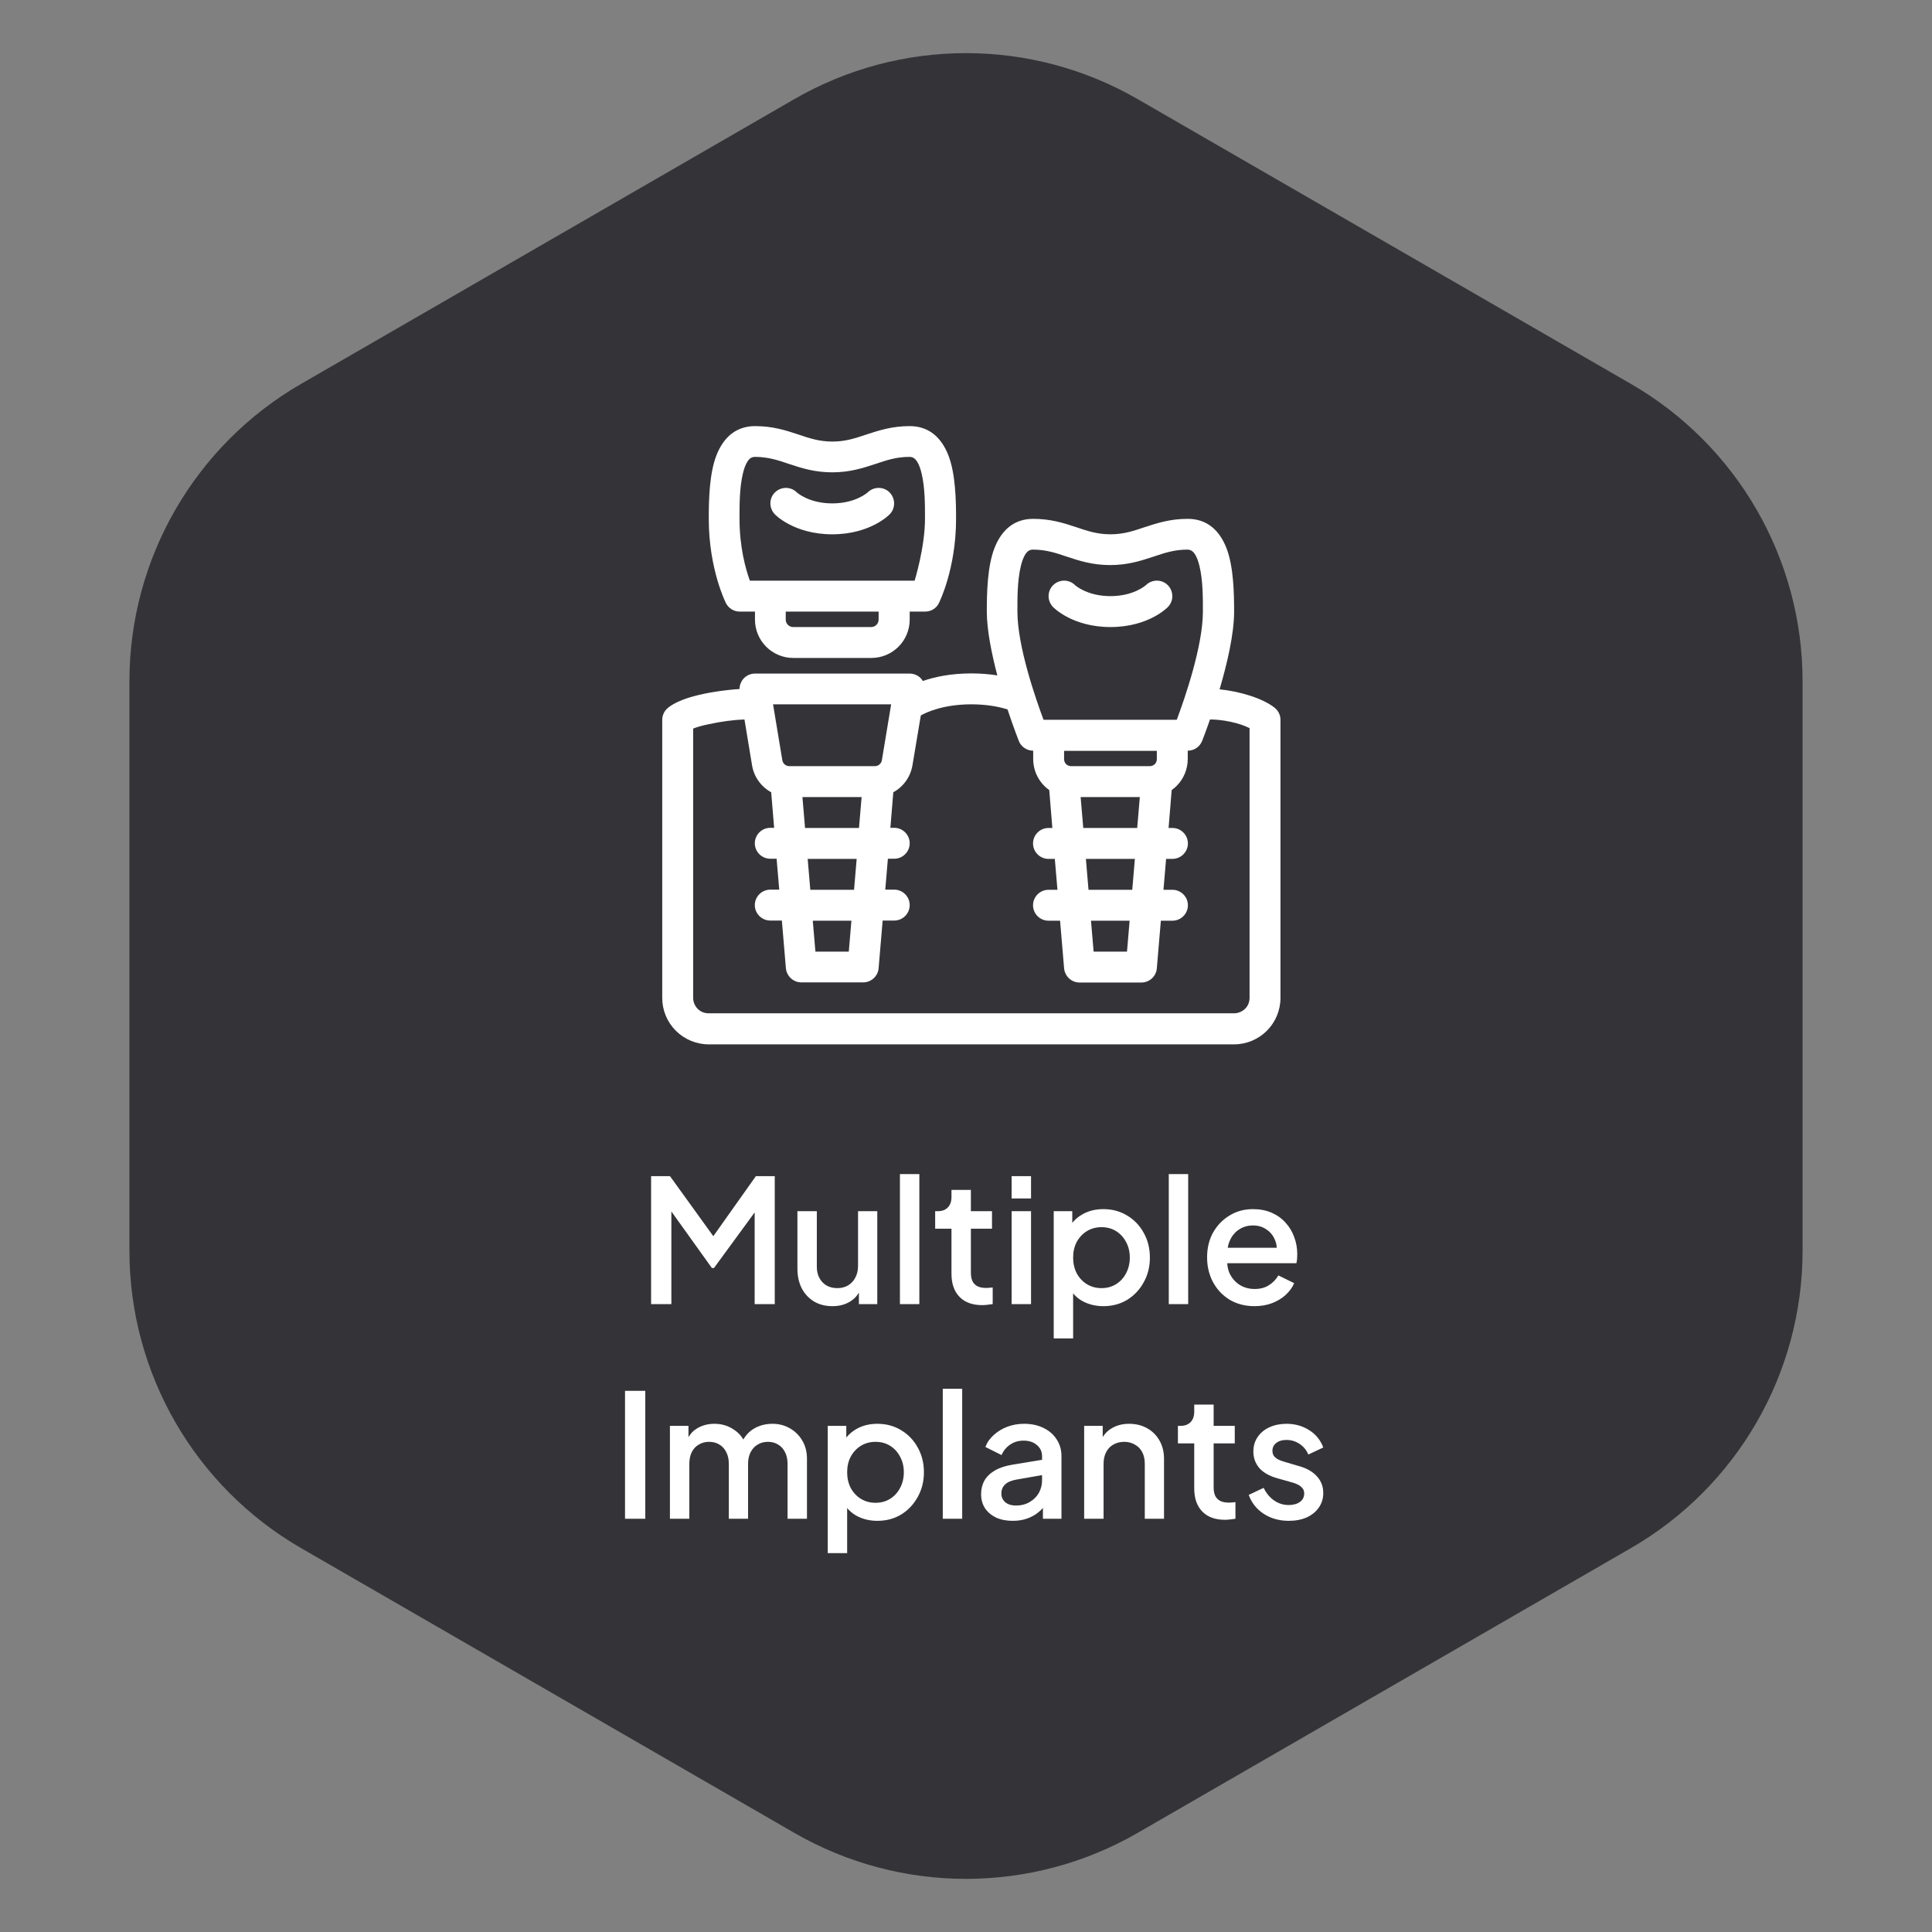
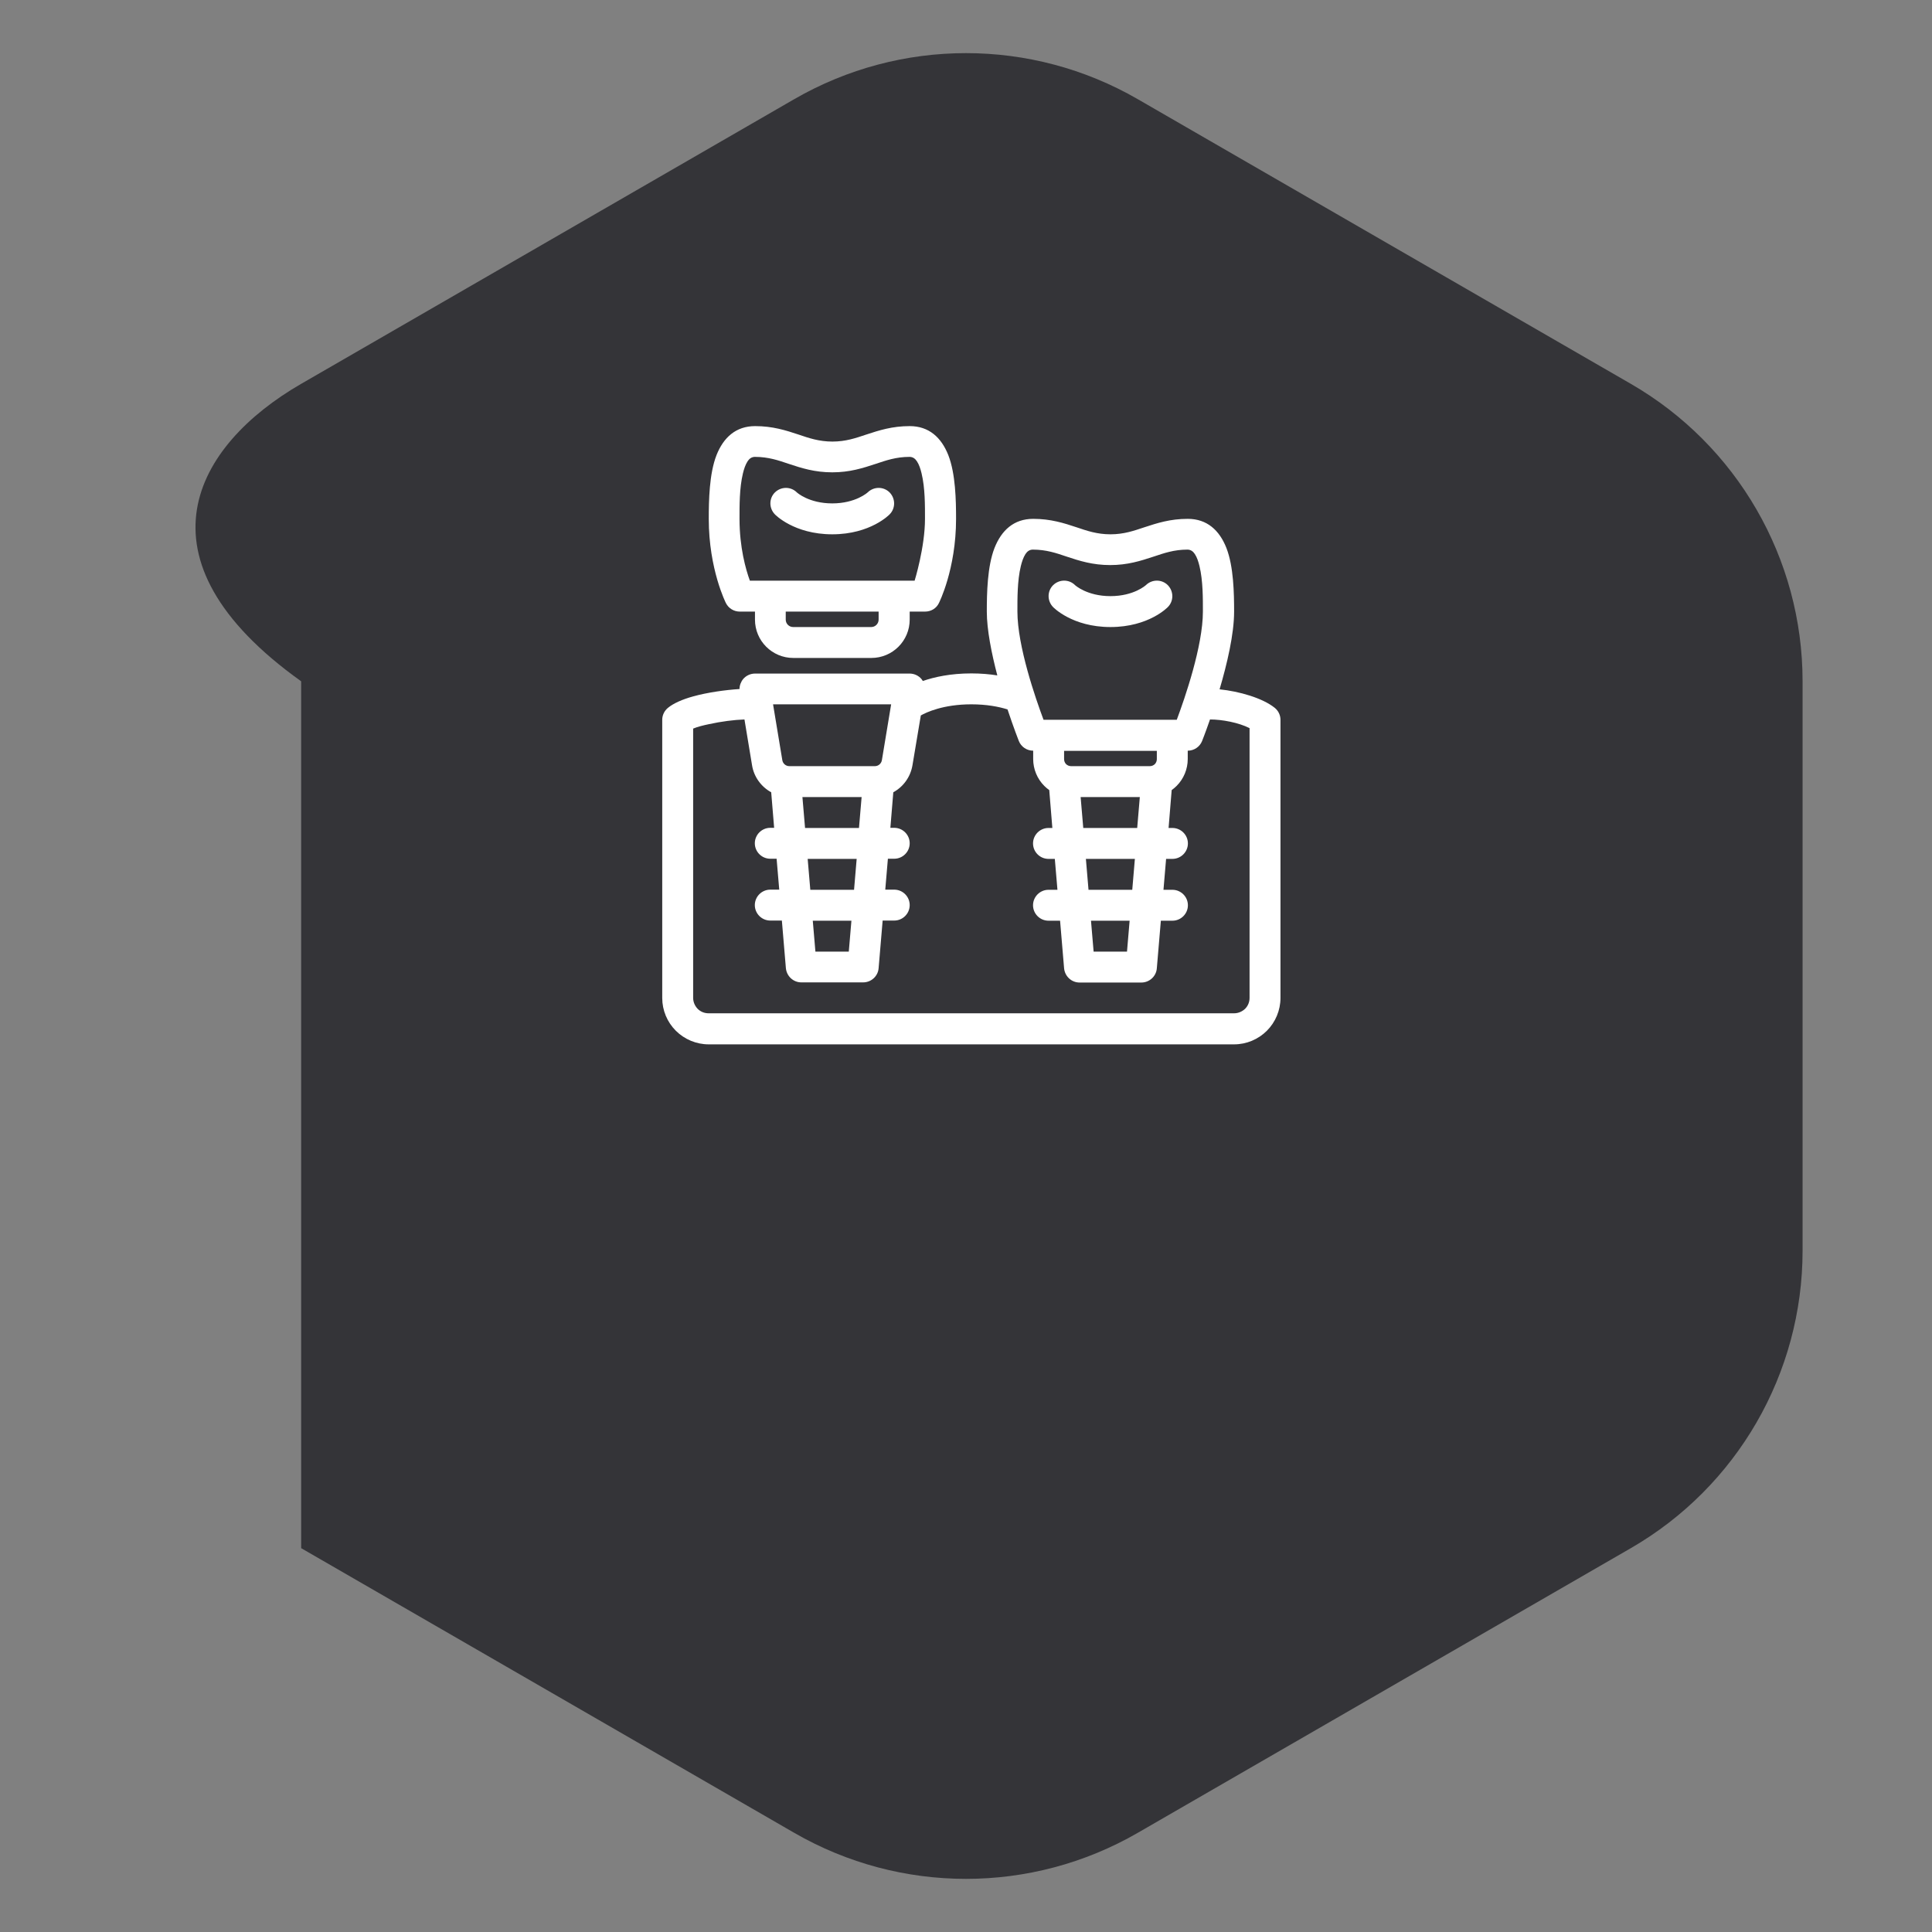
<svg xmlns="http://www.w3.org/2000/svg" width="180" height="180" viewBox="0 0 180 180" fill="none">
  <rect x="0" y="0" width="180" height="180" fill="#808080" stroke="none" />
-   <path d="M74 9.238C83.901 3.521 96.099 3.521 106 9.238L151.942 35.762C161.843 41.479 167.942 52.043 167.942 63.475V116.525C167.942 127.957 161.843 138.521 151.942 144.238L106 170.762C96.099 176.479 83.901 176.479 74 170.762L28.058 144.238C18.157 138.521 12.058 127.957 12.058 116.525V63.475C12.058 52.043 18.157 41.479 28.058 35.762L74 9.238Z" fill="#343438" />
+   <path d="M74 9.238C83.901 3.521 96.099 3.521 106 9.238L151.942 35.762C161.843 41.479 167.942 52.043 167.942 63.475V116.525C167.942 127.957 161.843 138.521 151.942 144.238L106 170.762C96.099 176.479 83.901 176.479 74 170.762L28.058 144.238V63.475C12.058 52.043 18.157 41.479 28.058 35.762L74 9.238Z" fill="#343438" />
  <path fill-rule="evenodd" clip-rule="evenodd" d="M92.918 62.927C92.213 62.812 91.392 62.74 90.499 62.74C88.57 62.74 87.058 63.072 85.978 63.446C85.934 63.374 85.891 63.316 85.848 63.258C85.575 62.942 85.171 62.755 84.754 62.755H70.339C69.922 62.755 69.518 62.942 69.245 63.258C69.029 63.518 68.899 63.864 68.899 64.195C67.575 64.281 65.904 64.511 64.565 64.886C63.571 65.159 62.736 65.534 62.246 65.937C61.901 66.211 61.699 66.628 61.699 67.06V92.98C61.699 94.132 62.16 95.227 62.967 96.033C63.773 96.839 64.882 97.3 66.019 97.3H114.979C116.131 97.3 117.226 96.839 118.032 96.033C118.838 95.227 119.299 94.118 119.299 92.98V67.06C119.299 66.628 119.098 66.211 118.752 65.937C117.614 65.03 115.454 64.411 113.626 64.223C114.317 61.876 114.979 59.097 114.979 56.98C114.979 55.281 114.936 52.776 114.259 51.047C113.611 49.406 112.459 48.34 110.659 48.34C109.032 48.34 107.822 48.729 106.598 49.132C105.648 49.449 104.712 49.78 103.459 49.78C102.206 49.78 101.256 49.449 100.32 49.132C99.11 48.729 97.886 48.34 96.259 48.34C94.459 48.34 93.307 49.406 92.659 51.047C91.983 52.776 91.939 55.281 91.939 56.98C91.939 58.679 92.386 60.897 92.918 62.927ZM93.869 66.095C93.048 65.836 91.91 65.62 90.499 65.62C87.879 65.62 86.294 66.369 85.79 66.657L85.013 71.294C84.826 72.403 84.149 73.31 83.227 73.814L82.954 77.126H83.314C84.106 77.126 84.754 77.774 84.754 78.566C84.754 79.358 84.106 80.006 83.314 80.006H82.723L82.478 82.886H83.314C84.106 82.886 84.754 83.534 84.754 84.326C84.754 85.118 84.106 85.766 83.314 85.766H82.234L81.859 90.201C81.802 90.95 81.168 91.526 80.419 91.526H74.659C73.91 91.526 73.291 90.95 73.219 90.201L72.845 85.766H71.765C70.973 85.766 70.325 85.118 70.325 84.326C70.325 83.534 70.973 82.886 71.765 82.886H72.6L72.355 80.006H71.765C70.973 80.006 70.325 79.358 70.325 78.566C70.325 77.774 70.973 77.126 71.765 77.126H72.125L71.851 73.814C70.93 73.31 70.238 72.388 70.066 71.294L69.36 67.031C68.424 67.06 67.186 67.219 66.077 67.463C65.515 67.579 64.997 67.708 64.579 67.881V92.966C64.579 93.355 64.737 93.715 64.997 93.988C65.27 94.262 65.63 94.406 66.019 94.406H114.979C115.368 94.406 115.728 94.247 116.002 93.988C116.275 93.715 116.419 93.355 116.419 92.966V67.838C115.397 67.319 113.856 67.031 112.733 67.031C112.315 68.241 111.998 69.033 111.998 69.033C111.783 69.58 111.25 69.94 110.659 69.94V70.718C110.659 71.654 110.285 72.561 109.622 73.223C109.479 73.368 109.32 73.497 109.162 73.612L108.874 77.14H109.233C110.026 77.14 110.674 77.788 110.674 78.58C110.674 79.372 110.026 80.02 109.233 80.02H108.643L108.398 82.9H109.233C110.026 82.9 110.674 83.548 110.674 84.34C110.674 85.132 110.026 85.78 109.233 85.78H108.154L107.779 90.215C107.722 90.964 107.088 91.54 106.339 91.54H100.579C99.83 91.54 99.211 90.964 99.139 90.215L98.765 85.78H97.685C96.893 85.78 96.245 85.132 96.245 84.34C96.245 83.548 96.893 82.9 97.685 82.9H98.52L98.275 80.02H97.685C96.893 80.02 96.245 79.372 96.245 78.58C96.245 77.788 96.893 77.14 97.685 77.14H98.045L97.757 73.612C97.598 73.497 97.44 73.368 97.296 73.223C96.633 72.561 96.259 71.654 96.259 70.718V69.94C95.669 69.94 95.136 69.58 94.92 69.033C94.92 69.033 94.445 67.823 93.869 66.095H93.869ZM105.245 85.78L105 88.66H101.89L101.645 85.78H105.245ZM79.325 85.78L79.08 88.66H75.97L75.725 85.78H79.325ZM75.249 80.02L75.494 82.9H79.57L79.814 80.02H75.249ZM101.17 80.02L101.414 82.9H105.49L105.734 80.02H101.17ZM80.275 74.26H74.76L75.005 77.14H80.03L80.275 74.26ZM106.195 74.26H100.68L100.925 77.14H105.95L106.195 74.26ZM81.499 71.38H73.536C73.219 71.38 72.945 71.15 72.888 70.833L72.024 65.62H83.026L82.162 70.833C82.104 71.15 81.83 71.38 81.514 71.38H81.499ZM107.102 71.38H99.787C99.614 71.38 99.442 71.308 99.326 71.193C99.211 71.078 99.139 70.905 99.139 70.732V69.954H107.779V70.732C107.779 70.905 107.707 71.078 107.592 71.193C107.477 71.308 107.304 71.38 107.131 71.38H107.102ZM109.651 67.06H97.224C96.475 65.058 94.79 60.191 94.79 56.98C94.79 55.785 94.776 54.115 95.107 52.746C95.208 52.329 95.338 51.94 95.539 51.623C95.698 51.379 95.914 51.206 96.23 51.206C97.483 51.206 98.433 51.537 99.37 51.854C100.579 52.257 101.803 52.646 103.43 52.646C105.058 52.646 106.267 52.257 107.491 51.854C108.442 51.537 109.378 51.206 110.63 51.206C110.947 51.206 111.163 51.379 111.322 51.623C111.523 51.926 111.653 52.329 111.754 52.746C112.085 54.115 112.071 55.785 112.071 56.98C112.071 60.191 110.386 65.058 109.637 67.06H109.651ZM70.339 56.98V57.729C70.339 59.702 71.938 61.3 73.91 61.3H81.183C83.155 61.3 84.754 59.702 84.754 57.729V56.98H86.194C86.741 56.98 87.245 56.678 87.475 56.188C87.475 56.188 89.074 53.049 89.074 48.34C89.074 46.641 89.03 44.135 88.353 42.407C87.706 40.766 86.553 39.7 84.754 39.7C83.126 39.7 81.917 40.089 80.693 40.492C79.742 40.809 78.806 41.14 77.553 41.14C76.301 41.14 75.35 40.809 74.414 40.492C73.205 40.089 71.981 39.7 70.353 39.7C68.553 39.7 67.402 40.766 66.754 42.407C66.077 44.135 66.034 46.641 66.034 48.34C66.034 53.049 67.632 56.188 67.632 56.188C67.877 56.678 68.381 56.98 68.914 56.98H70.353H70.339ZM98.117 56.562C98.117 56.562 99.874 58.42 103.459 58.42C107.045 58.42 108.802 56.562 108.802 56.562C109.363 56.001 109.363 55.094 108.802 54.518C108.24 53.956 107.333 53.956 106.757 54.518C106.757 54.518 105.648 55.54 103.459 55.54C101.271 55.54 100.162 54.518 100.162 54.518C99.6 53.956 98.693 53.956 98.117 54.518C97.555 55.08 97.555 55.987 98.117 56.562ZM81.859 56.98V57.729C81.859 58.103 81.557 58.42 81.168 58.42H73.896C73.522 58.42 73.205 58.118 73.205 57.729V56.98H81.859ZM69.864 54.1C69.475 53.035 68.899 50.99 68.899 48.34C68.899 47.145 68.885 45.475 69.216 44.107C69.317 43.689 69.446 43.3 69.648 42.983C69.806 42.739 70.022 42.566 70.339 42.566C71.592 42.566 72.542 42.897 73.478 43.214C74.688 43.617 75.912 44.006 77.539 44.006C79.166 44.006 80.376 43.617 81.6 43.214C82.55 42.897 83.487 42.566 84.739 42.566C85.056 42.566 85.272 42.739 85.43 42.983C85.632 43.286 85.762 43.689 85.862 44.107C86.194 45.475 86.179 47.145 86.179 48.34C86.179 50.99 85.214 54.1 85.214 54.1H69.864ZM80.837 45.878C80.837 45.878 79.728 46.9 77.539 46.9C75.35 46.9 74.242 45.878 74.242 45.878C73.68 45.316 72.773 45.316 72.197 45.878C71.635 46.439 71.635 47.346 72.197 47.923C72.197 47.923 73.954 49.78 77.539 49.78C81.125 49.78 82.882 47.923 82.882 47.923C83.443 47.361 83.443 46.454 82.882 45.878C82.32 45.316 81.413 45.316 80.837 45.878Z" fill="white" />
-   <path d="M60.662 121.5V109.58H62.422L66.902 115.788H66.022L70.422 109.58H72.182V121.5H70.31V111.804L71.014 111.996L66.518 118.14H66.326L61.926 111.996L62.55 111.804V121.5H60.662ZM77.558 121.692C76.907 121.692 76.337 121.548 75.846 121.26C75.355 120.961 74.971 120.551 74.694 120.028C74.427 119.495 74.294 118.881 74.294 118.188V112.844H76.102V118.028C76.102 118.423 76.182 118.769 76.342 119.068C76.502 119.367 76.726 119.601 77.014 119.772C77.302 119.932 77.633 120.012 78.006 120.012C78.39 120.012 78.726 119.927 79.014 119.756C79.302 119.585 79.526 119.345 79.686 119.036C79.857 118.727 79.942 118.364 79.942 117.948V112.844H81.734V121.5H80.022V119.804L80.214 120.028C80.011 120.561 79.675 120.972 79.206 121.26C78.737 121.548 78.187 121.692 77.558 121.692ZM83.845 121.5V109.388H85.653V121.5H83.845ZM91.511 121.596C90.604 121.596 89.9 121.34 89.399 120.828C88.898 120.316 88.647 119.596 88.647 118.668V114.476H87.127V112.844H87.367C87.772 112.844 88.087 112.727 88.311 112.492C88.535 112.257 88.647 111.937 88.647 111.532V110.86H90.455V112.844H92.423V114.476H90.455V118.588C90.455 118.887 90.503 119.143 90.599 119.356C90.695 119.559 90.85 119.719 91.063 119.836C91.276 119.943 91.554 119.996 91.895 119.996C91.98 119.996 92.076 119.991 92.183 119.98C92.29 119.969 92.391 119.959 92.487 119.948V121.5C92.338 121.521 92.172 121.543 91.991 121.564C91.81 121.585 91.65 121.596 91.511 121.596ZM94.251 121.5V112.844H96.059V121.5H94.251ZM94.251 111.66V109.58H96.059V111.66H94.251ZM98.173 124.7V112.844H99.901V114.636L99.693 114.22C100.013 113.729 100.44 113.345 100.973 113.068C101.507 112.791 102.115 112.652 102.797 112.652C103.619 112.652 104.355 112.849 105.005 113.244C105.667 113.639 106.184 114.177 106.557 114.86C106.941 115.543 107.133 116.311 107.133 117.164C107.133 118.017 106.941 118.785 106.557 119.468C106.184 120.151 105.672 120.695 105.021 121.1C104.371 121.495 103.629 121.692 102.797 121.692C102.125 121.692 101.512 121.553 100.957 121.276C100.413 120.999 99.992 120.599 99.693 120.076L99.981 119.74V124.7H98.173ZM102.621 120.012C103.133 120.012 103.587 119.889 103.981 119.644C104.376 119.399 104.685 119.063 104.909 118.636C105.144 118.199 105.261 117.708 105.261 117.164C105.261 116.62 105.144 116.135 104.909 115.708C104.685 115.281 104.376 114.945 103.981 114.7C103.587 114.455 103.133 114.332 102.621 114.332C102.12 114.332 101.667 114.455 101.261 114.7C100.867 114.945 100.552 115.281 100.317 115.708C100.093 116.135 99.981 116.62 99.981 117.164C99.981 117.708 100.093 118.199 100.317 118.636C100.552 119.063 100.867 119.399 101.261 119.644C101.667 119.889 102.12 120.012 102.621 120.012ZM108.892 121.5V109.388H110.7V121.5H108.892ZM116.878 121.692C116.014 121.692 115.246 121.495 114.574 121.1C113.912 120.695 113.395 120.151 113.022 119.468C112.648 118.775 112.462 118.001 112.462 117.148C112.462 116.273 112.648 115.5 113.022 114.828C113.406 114.156 113.918 113.628 114.558 113.244C115.198 112.849 115.923 112.652 116.734 112.652C117.384 112.652 117.966 112.764 118.478 112.988C118.99 113.212 119.422 113.521 119.774 113.916C120.126 114.3 120.392 114.743 120.574 115.244C120.766 115.745 120.862 116.279 120.862 116.844C120.862 116.983 120.856 117.127 120.846 117.276C120.835 117.425 120.814 117.564 120.782 117.692H113.886V116.252H119.758L118.894 116.908C119 116.385 118.963 115.921 118.782 115.516C118.611 115.1 118.344 114.775 117.982 114.54C117.63 114.295 117.214 114.172 116.734 114.172C116.254 114.172 115.827 114.295 115.454 114.54C115.08 114.775 114.792 115.116 114.59 115.564C114.387 116.001 114.307 116.535 114.35 117.164C114.296 117.751 114.376 118.263 114.59 118.7C114.814 119.137 115.123 119.479 115.518 119.724C115.923 119.969 116.382 120.092 116.894 120.092C117.416 120.092 117.859 119.975 118.222 119.74C118.595 119.505 118.888 119.201 119.102 118.828L120.574 119.548C120.403 119.953 120.136 120.321 119.774 120.652C119.422 120.972 118.995 121.228 118.494 121.42C118.003 121.601 117.464 121.692 116.878 121.692ZM58.232 141.5V129.58H60.12V141.5H58.232ZM62.415 141.5V132.844H64.143V134.716L63.919 134.428C64.101 133.841 64.431 133.399 64.911 133.1C65.391 132.801 65.941 132.652 66.559 132.652C67.253 132.652 67.866 132.839 68.399 133.212C68.943 133.575 69.306 134.06 69.487 134.668L68.975 134.716C69.231 134.023 69.621 133.505 70.143 133.164C70.677 132.823 71.285 132.652 71.967 132.652C72.565 132.652 73.103 132.791 73.583 133.068C74.074 133.345 74.463 133.729 74.751 134.22C75.039 134.711 75.183 135.271 75.183 135.9V141.5H73.375V136.396C73.375 135.959 73.295 135.591 73.135 135.292C72.986 134.983 72.773 134.748 72.495 134.588C72.229 134.417 71.914 134.332 71.551 134.332C71.189 134.332 70.869 134.417 70.591 134.588C70.314 134.748 70.095 134.983 69.935 135.292C69.775 135.601 69.695 135.969 69.695 136.396V141.5H67.903V136.396C67.903 135.959 67.823 135.591 67.663 135.292C67.514 134.983 67.301 134.748 67.023 134.588C66.757 134.417 66.437 134.332 66.063 134.332C65.701 134.332 65.381 134.417 65.103 134.588C64.826 134.748 64.607 134.983 64.447 135.292C64.298 135.601 64.223 135.969 64.223 136.396V141.5H62.415ZM77.118 144.7V132.844H78.847V134.636L78.638 134.22C78.959 133.729 79.385 133.345 79.918 133.068C80.452 132.791 81.06 132.652 81.743 132.652C82.564 132.652 83.3 132.849 83.951 133.244C84.612 133.639 85.129 134.177 85.502 134.86C85.886 135.543 86.079 136.311 86.079 137.164C86.079 138.017 85.886 138.785 85.502 139.468C85.129 140.151 84.617 140.695 83.966 141.1C83.316 141.495 82.575 141.692 81.743 141.692C81.07 141.692 80.457 141.553 79.903 141.276C79.359 140.999 78.937 140.599 78.638 140.076L78.927 139.74V144.7H77.118ZM81.567 140.012C82.079 140.012 82.532 139.889 82.927 139.644C83.321 139.399 83.63 139.063 83.855 138.636C84.089 138.199 84.207 137.708 84.207 137.164C84.207 136.62 84.089 136.135 83.855 135.708C83.63 135.281 83.321 134.945 82.927 134.7C82.532 134.455 82.079 134.332 81.567 134.332C81.065 134.332 80.612 134.455 80.207 134.7C79.812 134.945 79.497 135.281 79.263 135.708C79.038 136.135 78.927 136.62 78.927 137.164C78.927 137.708 79.038 138.199 79.263 138.636C79.497 139.063 79.812 139.399 80.207 139.644C80.612 139.889 81.065 140.012 81.567 140.012ZM87.837 141.5V129.388H89.645V141.5H87.837ZM94.351 141.692C93.764 141.692 93.247 141.591 92.799 141.388C92.362 141.175 92.02 140.887 91.775 140.524C91.53 140.151 91.407 139.713 91.407 139.212C91.407 138.743 91.508 138.321 91.711 137.948C91.924 137.575 92.25 137.26 92.687 137.004C93.124 136.748 93.674 136.567 94.335 136.46L97.343 135.964V137.388L94.687 137.852C94.207 137.937 93.855 138.092 93.631 138.316C93.407 138.529 93.295 138.807 93.295 139.148C93.295 139.479 93.418 139.751 93.663 139.964C93.919 140.167 94.245 140.268 94.639 140.268C95.13 140.268 95.556 140.161 95.919 139.948C96.293 139.735 96.581 139.452 96.783 139.1C96.986 138.737 97.087 138.337 97.087 137.9V135.676C97.087 135.249 96.927 134.903 96.607 134.636C96.298 134.359 95.882 134.22 95.359 134.22C94.879 134.22 94.458 134.348 94.095 134.604C93.743 134.849 93.482 135.169 93.311 135.564L91.807 134.812C91.967 134.385 92.228 134.012 92.591 133.692C92.954 133.361 93.375 133.105 93.855 132.924C94.346 132.743 94.863 132.652 95.407 132.652C96.09 132.652 96.692 132.78 97.215 133.036C97.749 133.292 98.159 133.649 98.447 134.108C98.746 134.556 98.895 135.079 98.895 135.676V141.5H97.167V139.932L97.535 139.98C97.332 140.332 97.071 140.636 96.751 140.892C96.442 141.148 96.085 141.345 95.679 141.484C95.284 141.623 94.842 141.692 94.351 141.692ZM101.009 141.5V132.844H102.737V134.54L102.529 134.316C102.742 133.772 103.084 133.361 103.553 133.084C104.022 132.796 104.566 132.652 105.185 132.652C105.825 132.652 106.39 132.791 106.881 133.068C107.372 133.345 107.756 133.729 108.033 134.22C108.31 134.711 108.449 135.276 108.449 135.916V141.5H106.657V136.396C106.657 135.959 106.577 135.591 106.417 135.292C106.257 134.983 106.028 134.748 105.729 134.588C105.441 134.417 105.11 134.332 104.737 134.332C104.364 134.332 104.028 134.417 103.729 134.588C103.441 134.748 103.217 134.983 103.057 135.292C102.897 135.601 102.817 135.969 102.817 136.396V141.5H101.009ZM114.128 141.596C113.221 141.596 112.517 141.34 112.016 140.828C111.515 140.316 111.264 139.596 111.264 138.668V134.476H109.744V132.844H109.984C110.389 132.844 110.704 132.727 110.928 132.492C111.152 132.257 111.264 131.937 111.264 131.532V130.86H113.072V132.844H115.04V134.476H113.072V138.588C113.072 138.887 113.12 139.143 113.216 139.356C113.312 139.559 113.467 139.719 113.68 139.836C113.893 139.943 114.171 139.996 114.512 139.996C114.597 139.996 114.693 139.991 114.8 139.98C114.907 139.969 115.008 139.959 115.104 139.948V141.5C114.955 141.521 114.789 141.543 114.608 141.564C114.427 141.585 114.267 141.596 114.128 141.596ZM120.069 141.692C119.183 141.692 118.405 141.473 117.733 141.036C117.071 140.599 116.607 140.012 116.34 139.276L117.733 138.62C117.967 139.111 118.287 139.5 118.693 139.788C119.109 140.076 119.567 140.22 120.069 140.22C120.495 140.22 120.842 140.124 121.109 139.932C121.375 139.74 121.509 139.479 121.509 139.148C121.509 138.935 121.45 138.764 121.333 138.636C121.215 138.497 121.066 138.385 120.885 138.3C120.714 138.215 120.538 138.151 120.357 138.108L118.997 137.724C118.25 137.511 117.69 137.191 117.317 136.764C116.954 136.327 116.773 135.82 116.773 135.244C116.773 134.721 116.906 134.268 117.173 133.884C117.439 133.489 117.807 133.185 118.277 132.972C118.746 132.759 119.274 132.652 119.861 132.652C120.65 132.652 121.354 132.849 121.973 133.244C122.591 133.628 123.029 134.167 123.285 134.86L121.893 135.516C121.722 135.1 121.45 134.769 121.077 134.524C120.714 134.279 120.303 134.156 119.845 134.156C119.45 134.156 119.135 134.252 118.901 134.444C118.666 134.625 118.549 134.865 118.549 135.164C118.549 135.367 118.602 135.537 118.709 135.676C118.815 135.804 118.954 135.911 119.125 135.996C119.295 136.071 119.471 136.135 119.653 136.188L121.061 136.604C121.775 136.807 122.325 137.127 122.709 137.564C123.093 137.991 123.285 138.503 123.285 139.1C123.285 139.612 123.146 140.065 122.869 140.46C122.602 140.844 122.229 141.148 121.749 141.372C121.269 141.585 120.709 141.692 120.069 141.692Z" fill="white" />
</svg>